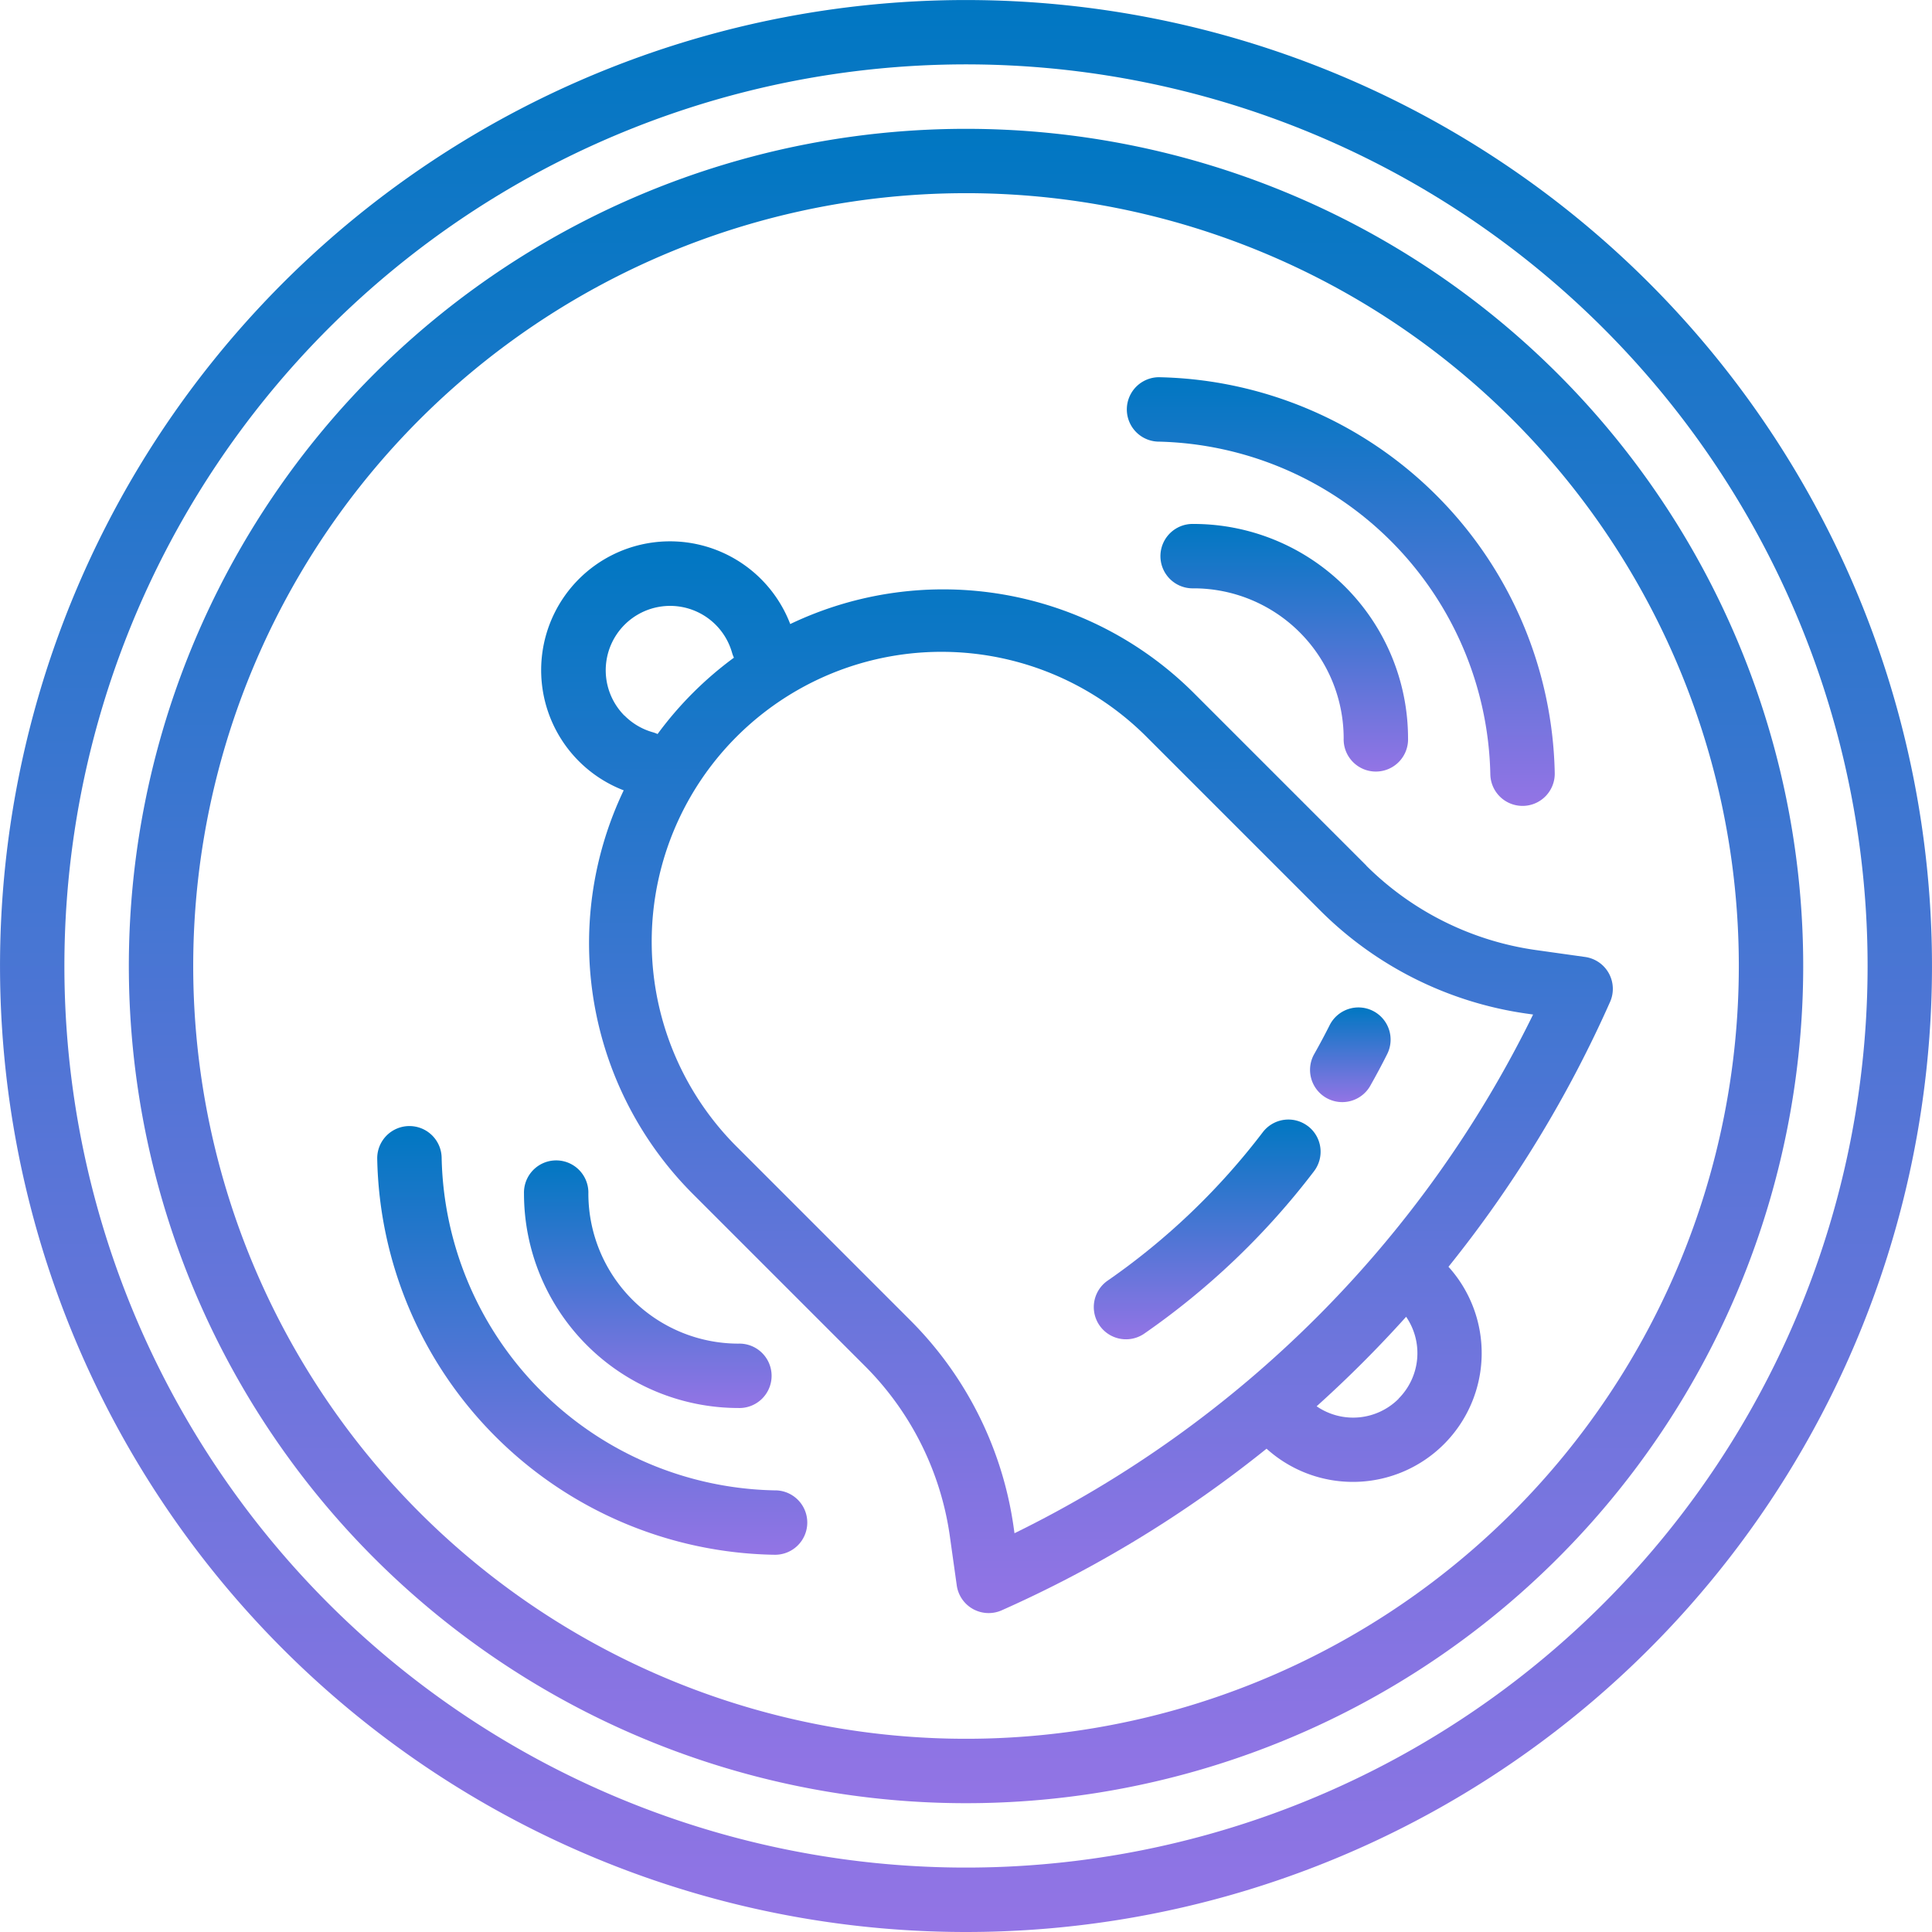
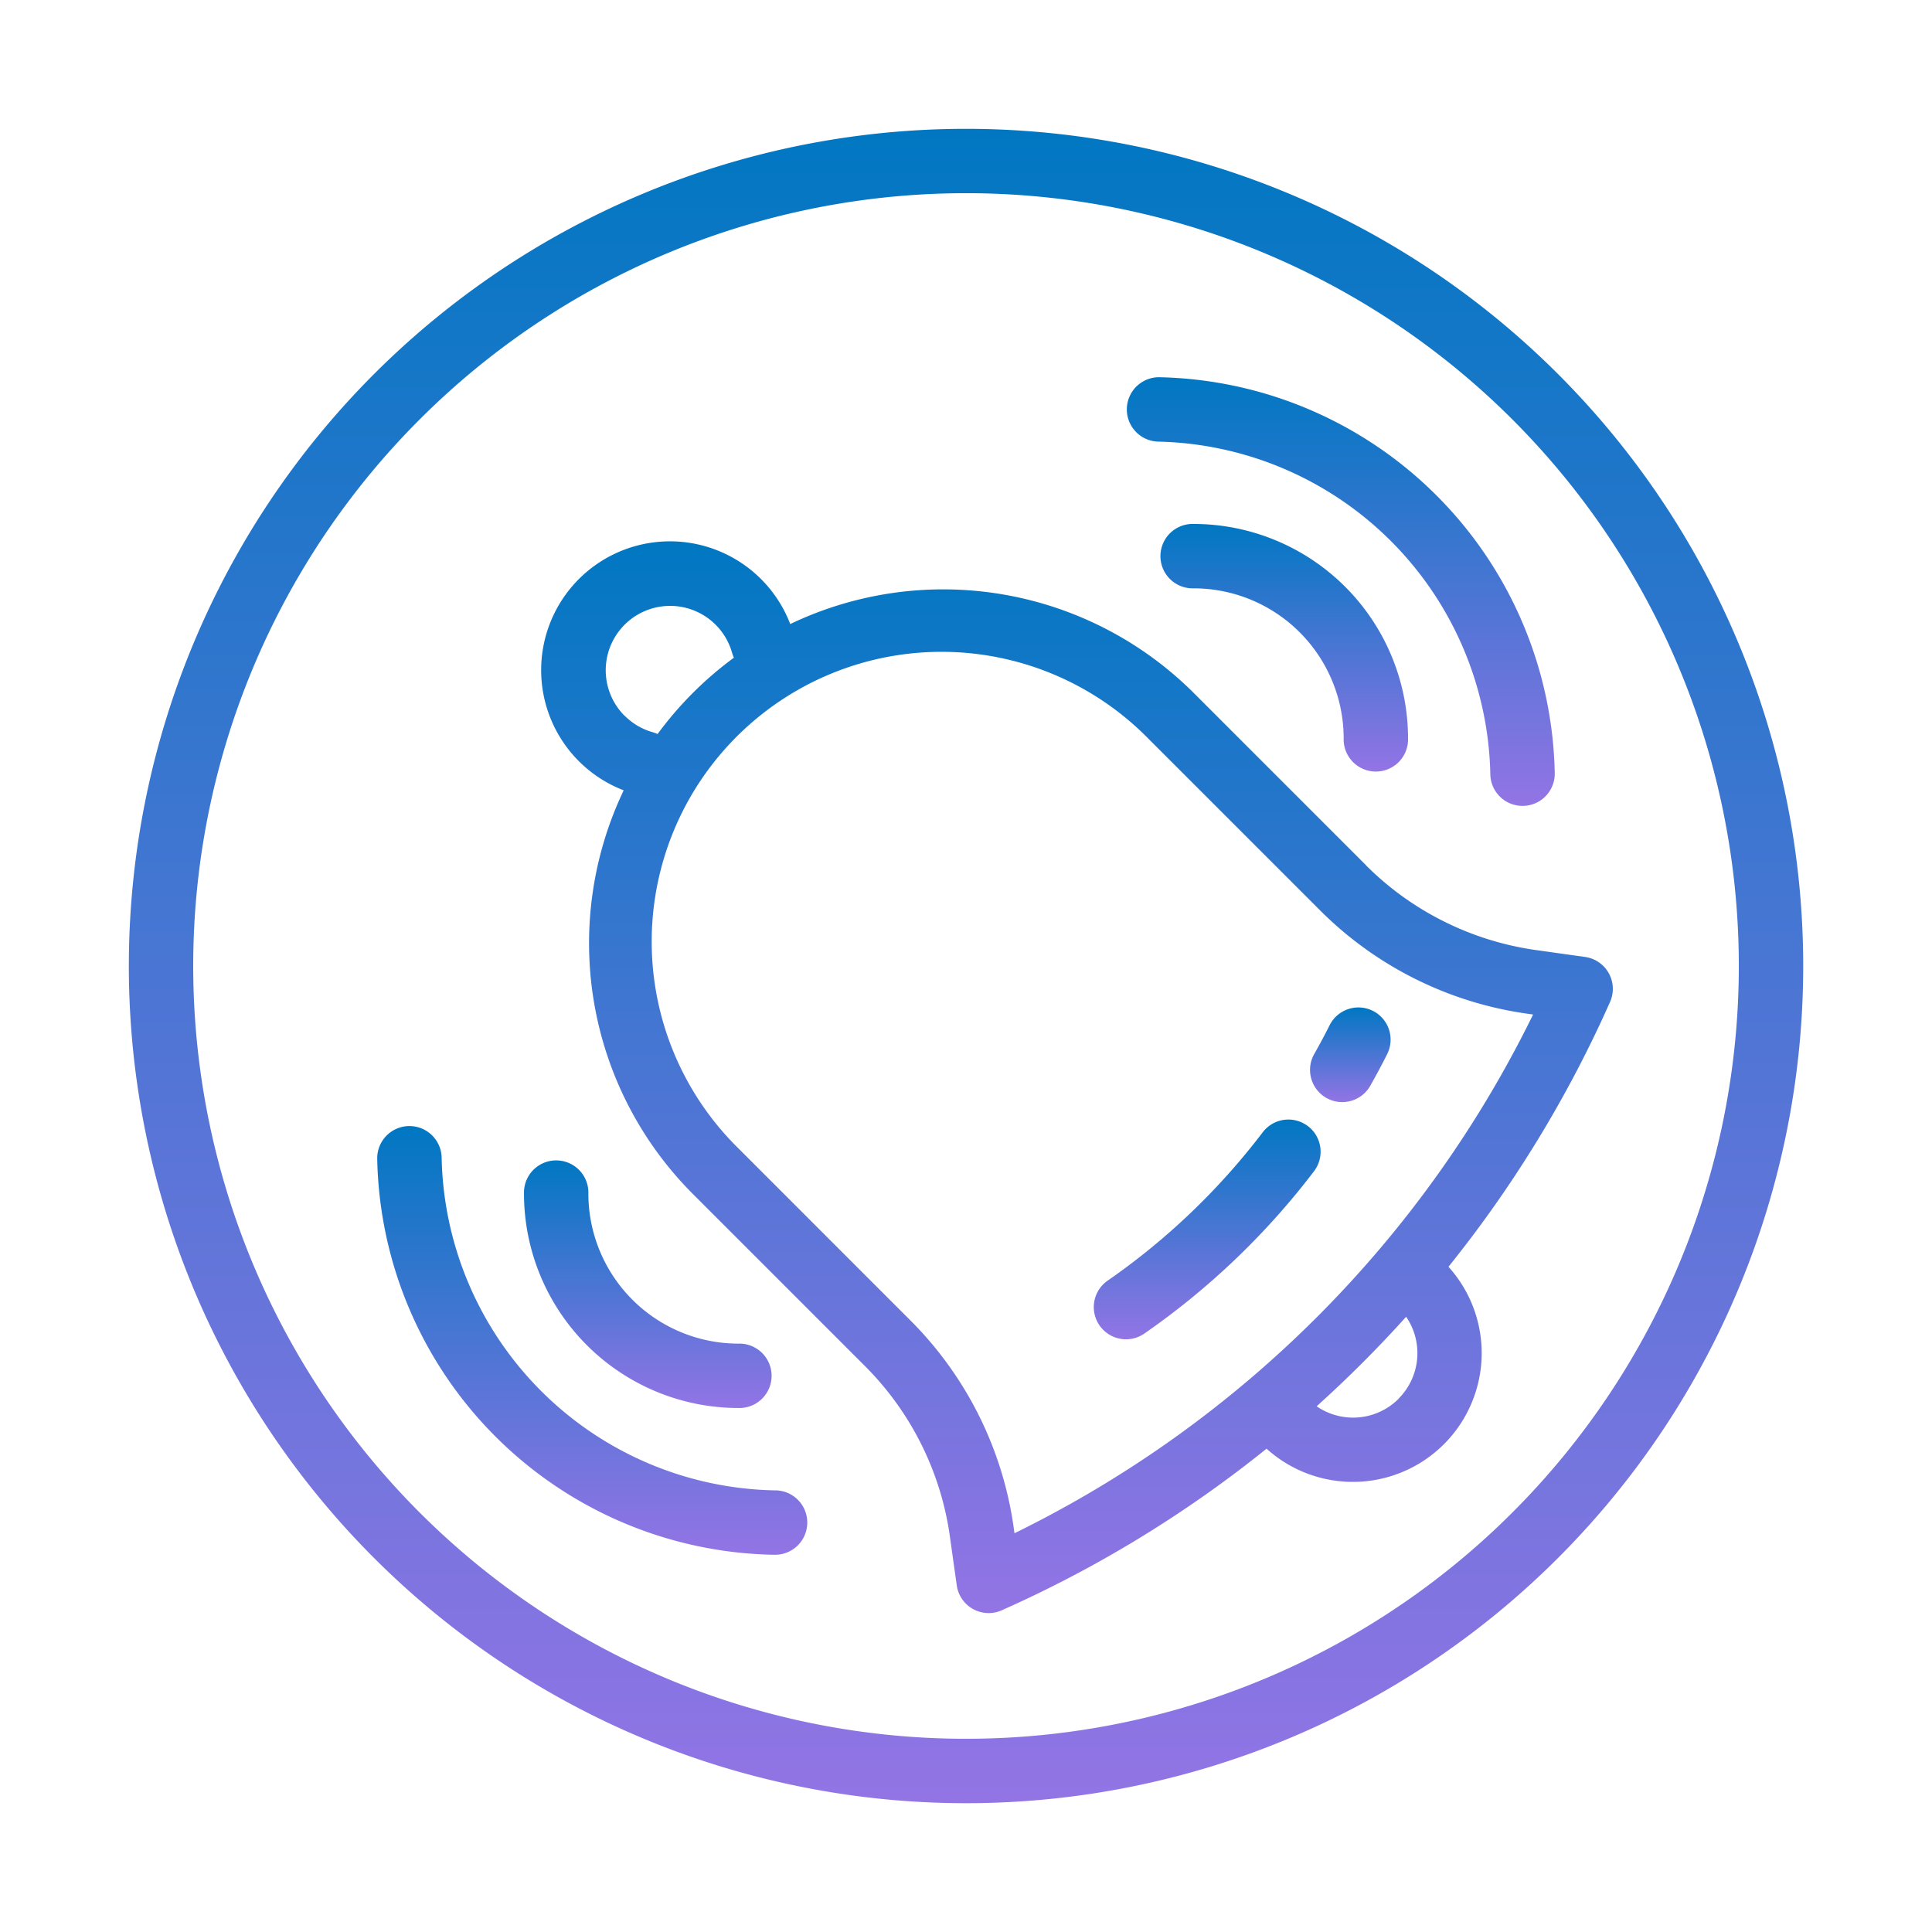
<svg xmlns="http://www.w3.org/2000/svg" width="54.525" height="54.524" viewBox="0 0 54.525 54.524">
  <defs>
    <style>.a{fill:url(#a);}</style>
    <linearGradient id="a" x1="0.5" x2="0.5" y2="1" gradientUnits="objectBoundingBox">
      <stop offset="0" stop-color="#0077c2" />
      <stop offset="1" stop-color="#9374e5" />
    </linearGradient>
  </defs>
  <g transform="translate(-15.992 -15.999)">
-     <path class="a" d="M43.255,16a27.262,27.262,0,1,0,19.277,7.985A27.262,27.262,0,0,0,43.255,16ZM61.247,61.253a25.445,25.445,0,1,1,0-35.984A25.445,25.445,0,0,1,61.247,61.253Z" transform="translate(0)" />
    <path class="a" d="M71.622,48a23.627,23.627,0,1,0,16.707,6.92A23.627,23.627,0,0,0,71.622,48ZM87.044,87.048a21.81,21.81,0,1,1,6.388-15.422,21.81,21.81,0,0,1-6.388,15.422Z" transform="translate(-28.367 -28.365)" />
    <path class="a" d="M173.729,159.6l-4.873-4.873a10.012,10.012,0,0,0-11.387-1.944,3.635,3.635,0,1,0-4.7,4.693,10.011,10.011,0,0,0,1.95,11.389l4.873,4.873a8.458,8.458,0,0,1,2.377,4.755l.2,1.424a.909.909,0,0,0,1.269.7,33.85,33.85,0,0,0,7.474-4.561,3.635,3.635,0,0,0,5.134-5.134,33.847,33.847,0,0,0,4.56-7.474.909.909,0,0,0-.7-1.269l-1.424-.2a8.459,8.459,0,0,1-4.755-2.377Zm-20.937-4.23a1.817,1.817,0,1,1,3.036-1.775.9.9,0,0,0,.052.137,10.079,10.079,0,0,0-2.155,2.155.91.91,0,0,0-.137-.051A1.818,1.818,0,0,1,152.791,155.365Zm21.847,19.277a1.816,1.816,0,0,1-2.314.212,33.72,33.72,0,0,0,2.526-2.526A1.816,1.816,0,0,1,174.639,174.642Zm-10.84,3.8-.03-.211a10.287,10.287,0,0,0-2.891-5.783L156,167.574a8.179,8.179,0,1,1,11.567-11.566l4.873,4.873a10.287,10.287,0,0,0,5.783,2.892l.211.03A31.938,31.938,0,0,1,163.8,178.441Z" transform="translate(-119.175 -119.172)" />
    <path class="a" d="M343.333,266.406a.909.909,0,0,0-1.221.4c-.136.27-.28.539-.427.8a.909.909,0,1,0,1.583.893c.161-.286.319-.58.467-.876A.909.909,0,0,0,343.333,266.406Z" transform="translate(-288.593 -221.877)" />
    <path class="a" d="M293.653,294.338a.909.909,0,0,0-1.274.172,19.388,19.388,0,0,1-4.395,4.2.909.909,0,0,0,1.035,1.494,21.2,21.2,0,0,0,4.806-4.593.909.909,0,0,0-.172-1.274Z" transform="translate(-240.749 -246.557)" />
    <path class="a" d="M309.709,152.226a.909.909,0,1,0,1.817,0,6.056,6.056,0,0,0-6.049-6.049.909.909,0,1,0,0,1.817A4.237,4.237,0,0,1,309.709,152.226Z" transform="translate(-255.796 -115.391)" />
    <path class="a" d="M296.7,109.716a.909.909,0,0,0-.04,1.817,9.587,9.587,0,0,1,9.392,9.392.909.909,0,0,0,.909.889h.02a.909.909,0,0,0,.889-.928,11.4,11.4,0,0,0-11.17-11.17Z" transform="translate(-248 -83.071)" />
    <path class="a" d="M152.226,311.526a.909.909,0,1,0,0-1.817,4.237,4.237,0,0,1-4.232-4.232.909.909,0,1,0-1.817,0A6.056,6.056,0,0,0,152.226,311.526Z" transform="translate(-115.397 -255.79)" />
    <path class="a" d="M120.921,306.056a9.587,9.587,0,0,1-9.392-9.392.909.909,0,0,0-.909-.889h-.02a.909.909,0,0,0-.889.928,11.4,11.4,0,0,0,11.17,11.17h.02a.909.909,0,1,0,.019-1.817Z" transform="translate(-83.073 -247.996)" />
  </g>
</svg>